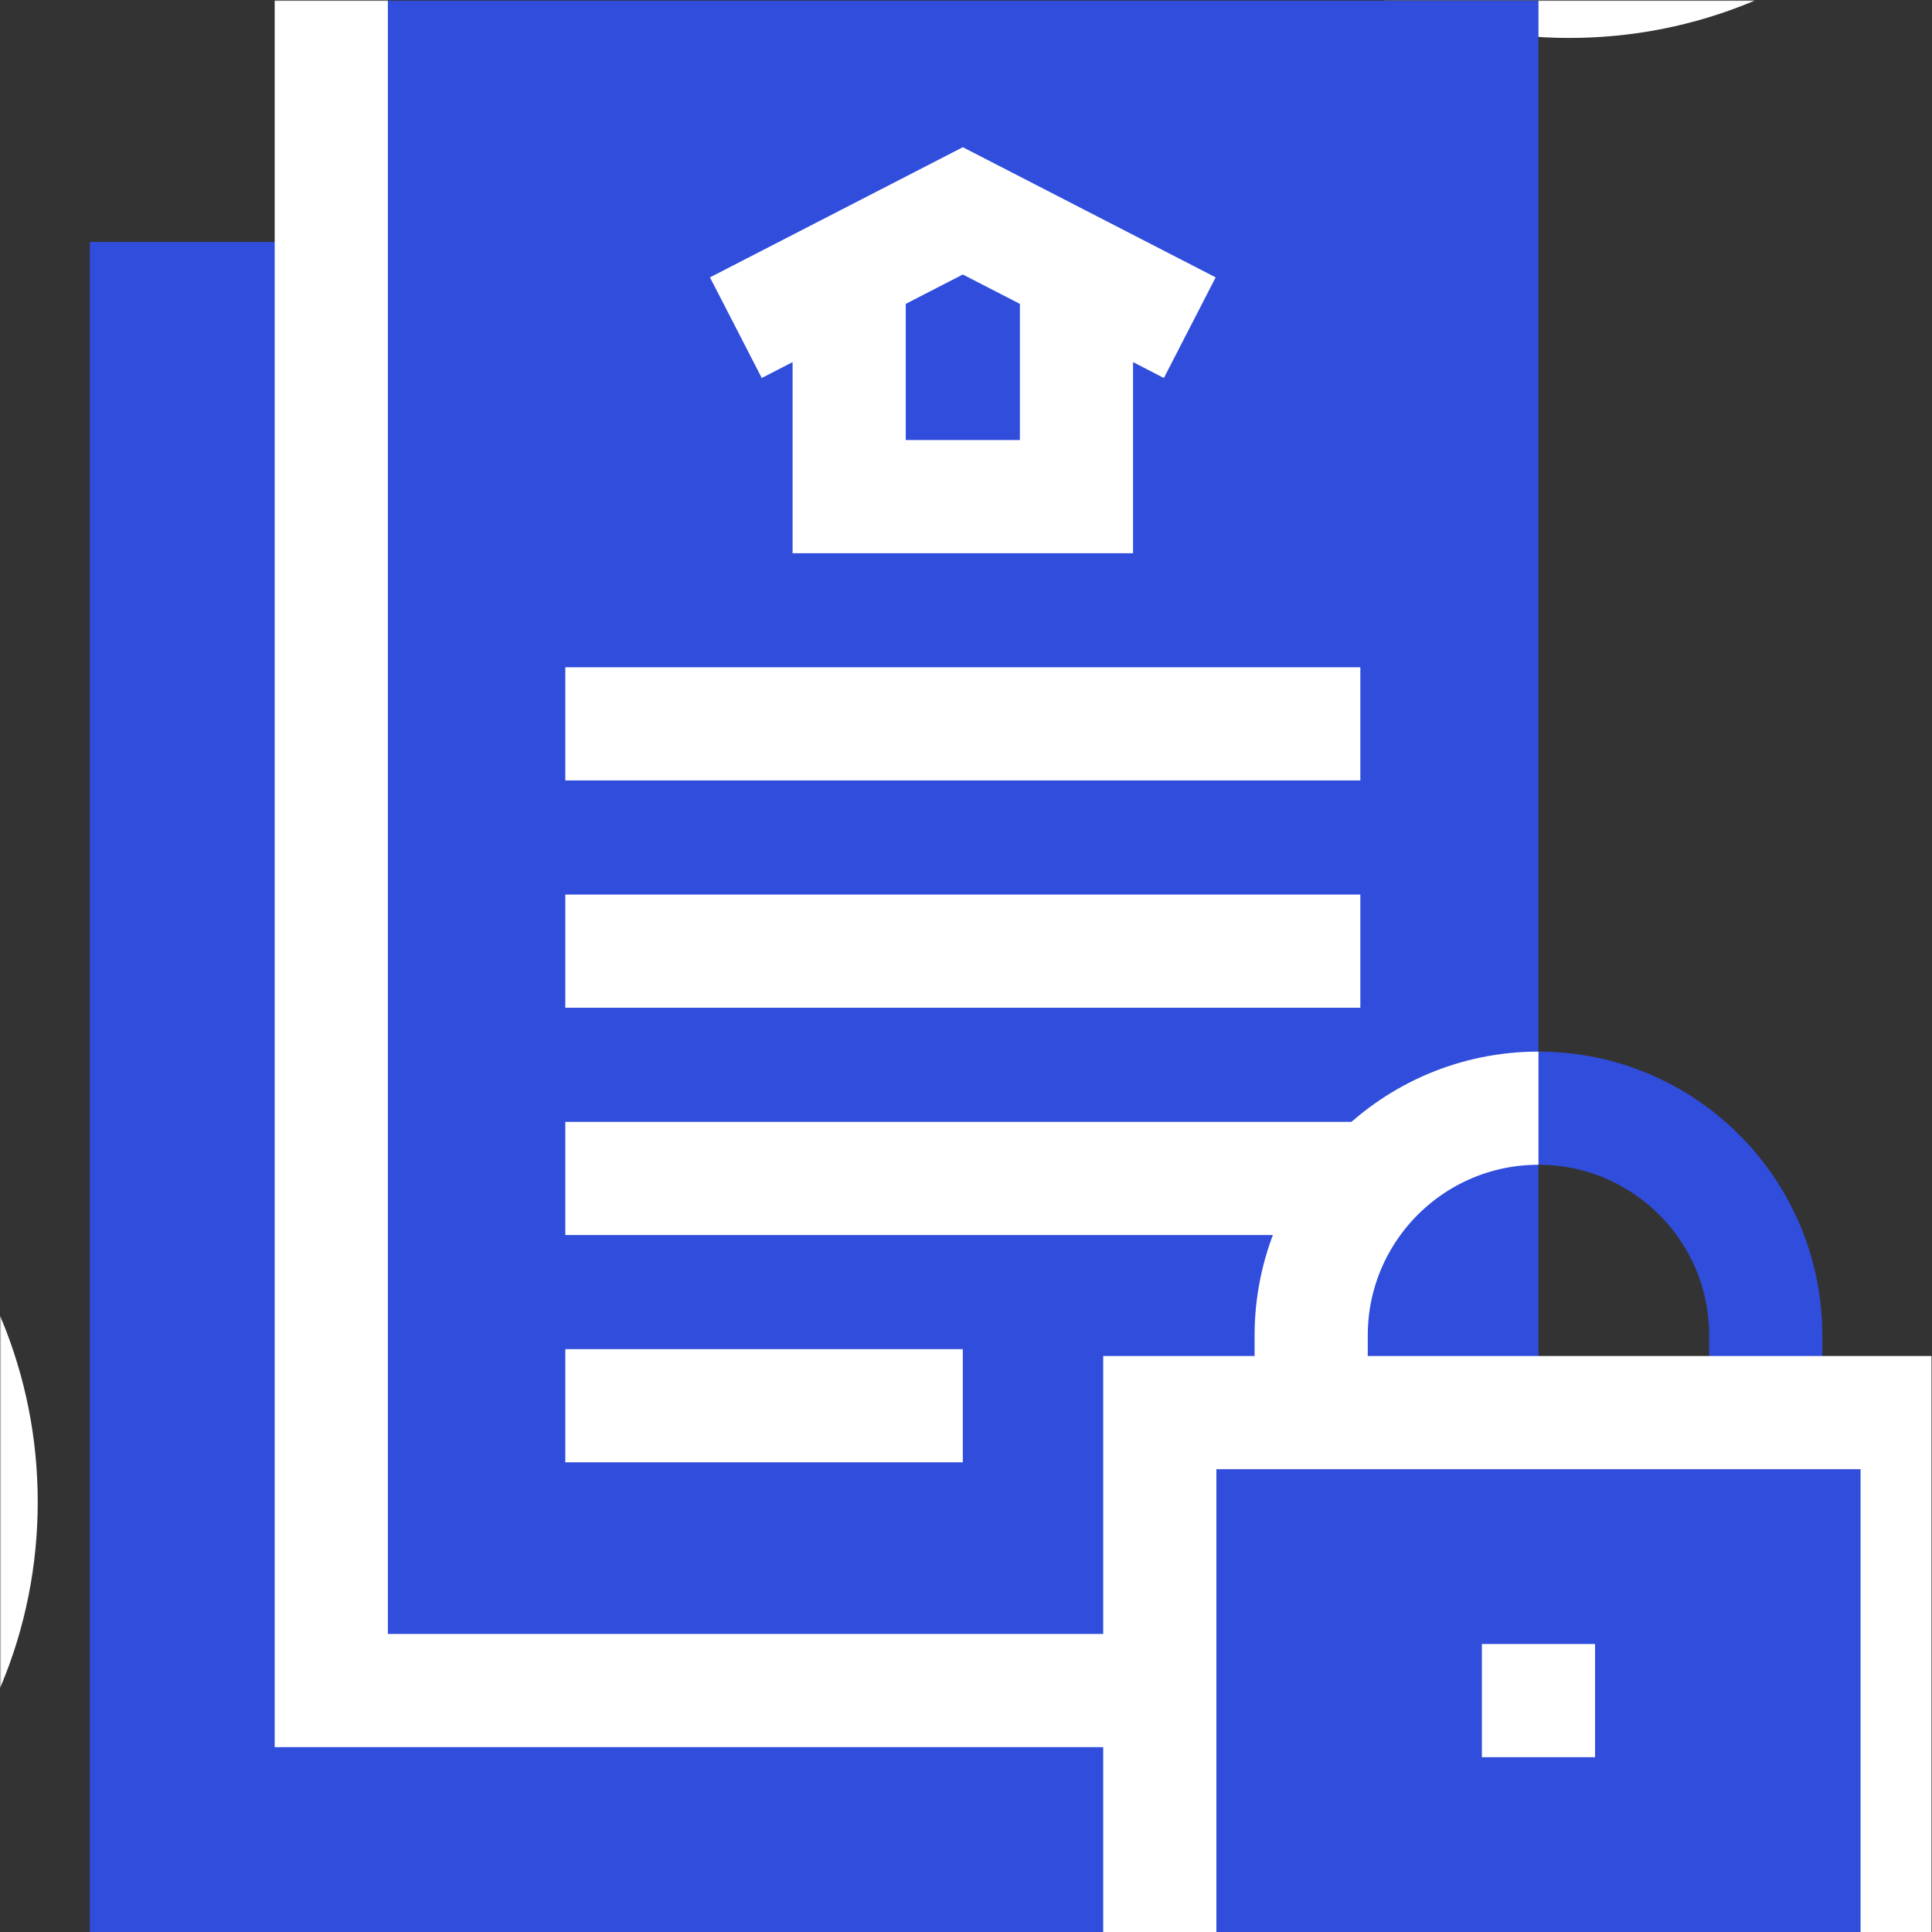
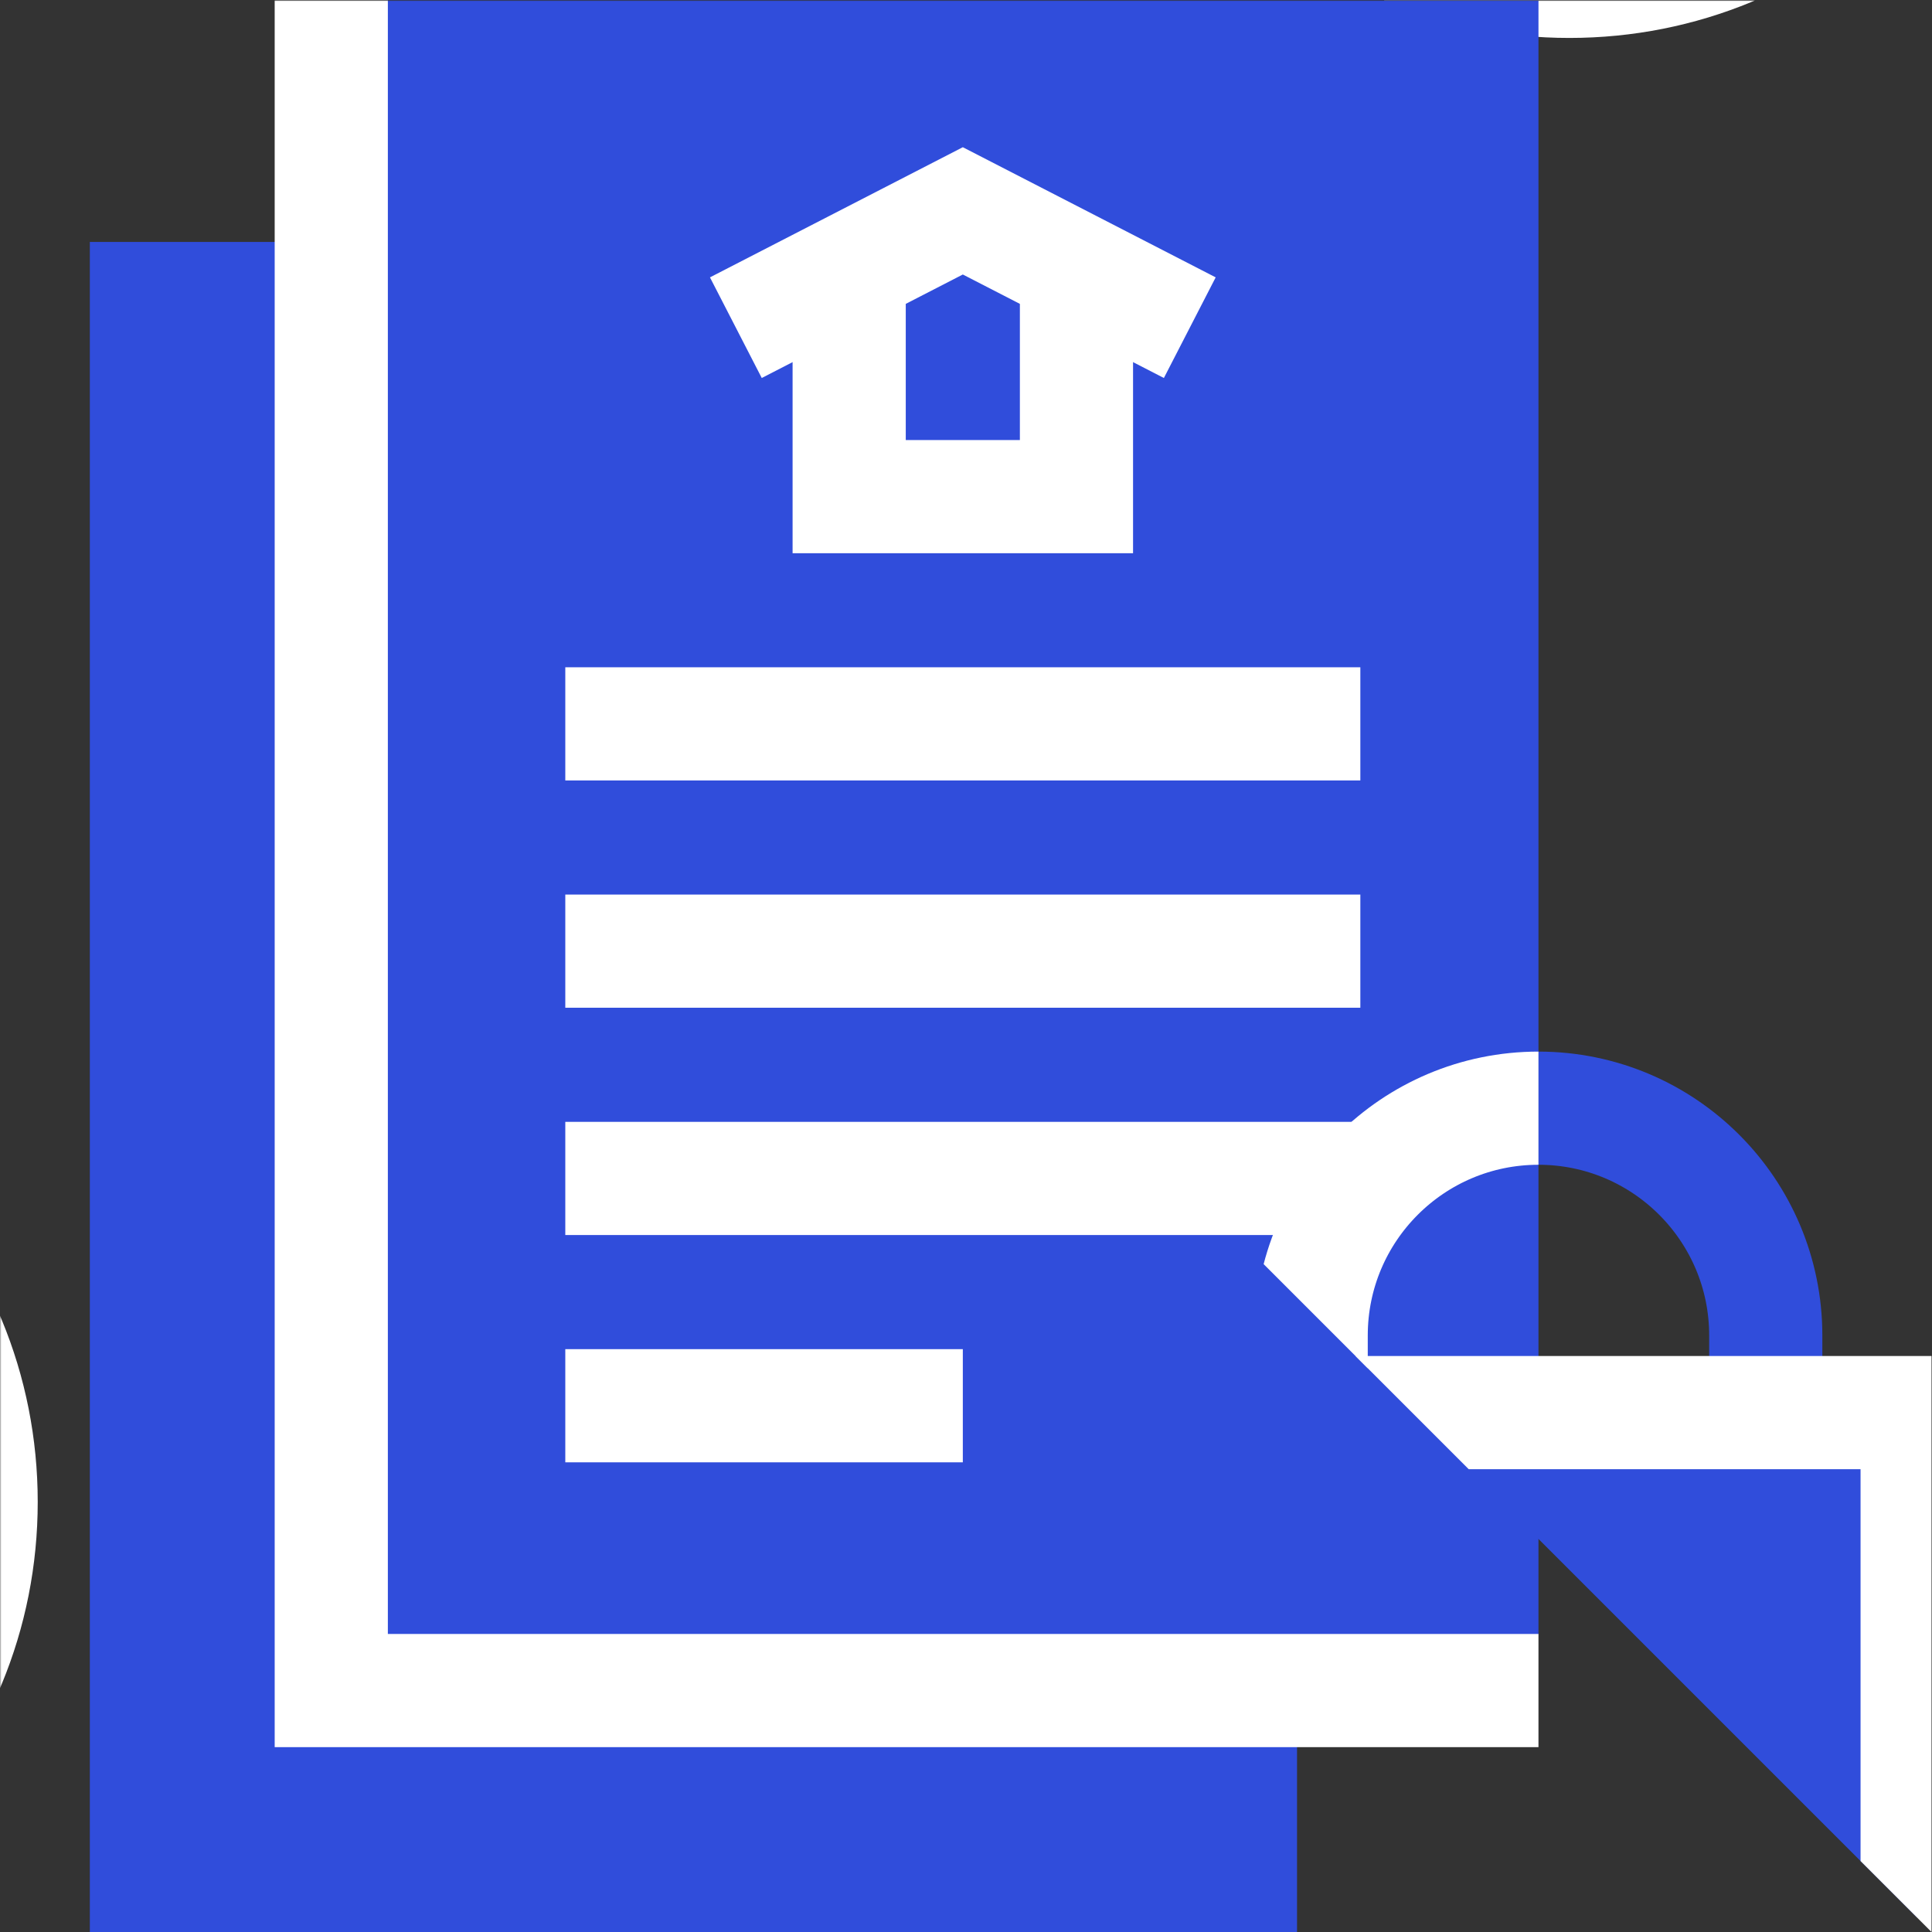
<svg xmlns="http://www.w3.org/2000/svg" version="1.1" id="svg3177" width="300" height="300" viewBox="0 0 682.667 682.667">
  <rect x="0" y="0" width="682.667" height="682.667" fill="#333333" stroke="none" />
  <g width="100%" height="100%" transform="matrix(1,0,0,1,0,0)">
    <defs id="defs3181">
      <clipPath clipPathUnits="userSpaceOnUse" id="clipPath3191">
        <path d="M 0,512 H 512 V 0 H 0 Z" id="path3189" fill="#304ddb" fill-opacity="1" data-original-color="#000000ff" stroke="none" stroke-opacity="1" />
      </clipPath>
      <clipPath clipPathUnits="userSpaceOnUse" id="clipPath3203">
        <path d="M 0,512 H 512 V 0 H 0 Z" id="path3201" fill="#304ddb" fill-opacity="1" data-original-color="#000000ff" stroke="none" stroke-opacity="1" />
      </clipPath>
      <clipPath clipPathUnits="userSpaceOnUse" id="clipPath3221">
        <path d="M 0,512 H 512 V 0 H 0 Z" id="path3219" fill="#304ddb" fill-opacity="1" data-original-color="#000000ff" stroke="none" stroke-opacity="1" />
      </clipPath>
      <clipPath clipPathUnits="userSpaceOnUse" id="clipPath3253">
-         <path d="M 0,512 H 512 V 0 H 0 Z" id="path3251" fill="#304ddb" fill-opacity="1" data-original-color="#000000ff" stroke="none" stroke-opacity="1" />
+         <path d="M 0,512 H 512 V 0 Z" id="path3251" fill="#304ddb" fill-opacity="1" data-original-color="#000000ff" stroke="none" stroke-opacity="1" />
      </clipPath>
    </defs>
    <mask id="custom">
      <rect id="bg" x="0" y="0" width="100%" height="100%" fill="white" />
      <g transform="matrix(1.333,0,0,-1.333,0,682.667)">
        <path transform="matrix(1,0,0,1,416,754.071)" d="M 0,0 C -33.656,0 -65.297,-13.106 -89.096,-36.905 -112.894,-60.703 -126,-92.344 -126,-126 c 0,-33.656 13.106,-65.297 36.904,-89.095 C -65.297,-238.894 -33.656,-252 0,-252 c 33.656,0 65.297,13.106 89.096,36.905 23.798,23.798 36.904,55.439 36.904,89.095 0,33.656 -13.106,65.297 -36.904,89.095 C 65.297,-13.106 33.656,0 0,0 m 0,-30 c 53.02,0 96,-42.98 96,-96 0,-53.019 -42.98,-96 -96,-96 -53.02,0 -96,42.981 -96,96 0,53.02 42.98,96 96,96" style="fill:#000000;fill-opacity:1;fill-rule:nonzero;stroke:none" id="path3195" />
        <path transform="matrix(1,0,0,1,-116,240)" d="M 0,0 C -33.656,0 -65.297,-13.106 -89.096,-36.904 -112.894,-60.703 -126,-92.344 -126,-126 c 0,-33.656 13.106,-65.297 36.904,-89.096 C -65.297,-238.894 -33.656,-252 0,-252 c 33.656,0 65.297,13.106 89.096,36.904 23.798,23.799 36.904,55.44 36.904,89.096 0,33.656 -13.106,65.297 -36.904,89.096 C 65.297,-13.106 33.656,0 0,0 m 0,-30 c 53.02,0 96,-42.98 96,-96 0,-53.02 -42.98,-96 -96,-96 -53.02,0 -96,42.98 -96,96 0,53.02 42.98,96 96,96" style="fill:#000000;fill-opacity:1;fill-rule:nonzero;stroke:none" id="path3207" />
-         <path d="M 102.629,78.881 H 407.813 V 512 H 102.629 Z" style="fill:#ffffff;fill-opacity:1;fill-rule:nonzero;stroke:none" id="path3209" />
        <path transform="matrix(1,0,0,1,23.812,448)" d="m 0,0 v -448 h 320 v 64 L 64,0 Z" style="fill:#ffffff;fill-opacity:1;fill-rule:nonzero;stroke:none" id="path3213" />
        <path transform="matrix(1,0,0,1,407.812,64)" d="M 0,0 H -320 V 468" style="fill:none;stroke:#000000;stroke-width:30;stroke-linecap:butt;stroke-linejoin:miter;stroke-miterlimit:10;stroke-dasharray:none;stroke-opacity:1" id="path3225" />
        <path transform="matrix(1,0,0,1,360.596,320.25)" d="M 0,0 H -210.75" style="fill:none;stroke:#000000;stroke-width:30;stroke-linecap:butt;stroke-linejoin:miter;stroke-miterlimit:10;stroke-dasharray:none;stroke-opacity:1" id="path3229" />
        <path transform="matrix(1,0,0,1,360.596,260)" d="M 0,0 H -210.75" style="fill:none;stroke:#000000;stroke-width:30;stroke-linecap:butt;stroke-linejoin:miter;stroke-miterlimit:10;stroke-dasharray:none;stroke-opacity:1" id="path3233" />
        <path transform="matrix(1,0,0,1,360.596,199.75)" d="M 0,0 H -210.75" style="fill:none;stroke:#000000;stroke-width:30;stroke-linecap:butt;stroke-linejoin:miter;stroke-miterlimit:10;stroke-dasharray:none;stroke-opacity:1" id="path3237" />
        <path transform="matrix(1,0,0,1,255.221,139.5)" d="M 0,0 H -105.375" style="fill:none;stroke:#000000;stroke-width:30;stroke-linecap:butt;stroke-linejoin:miter;stroke-miterlimit:10;stroke-dasharray:none;stroke-opacity:1" id="path3241" />
        <path transform="matrix(1,0,0,1,285.346,440.732)" d="M 0,0 V -60.25 H -60.25 V 0" style="fill:none;stroke:#000000;stroke-width:30;stroke-linecap:butt;stroke-linejoin:miter;stroke-miterlimit:10;stroke-dasharray:none;stroke-opacity:1" id="path3245" />
        <path transform="matrix(1,0,0,1,195.059,425.267)" d="M 0,0 60.162,30.967 120.324,0" style="fill:none;stroke:#000000;stroke-width:30;stroke-linecap:butt;stroke-linejoin:miter;stroke-miterlimit:10;stroke-dasharray:none;stroke-opacity:1" id="path3257" />
        <path transform="matrix(1,0,0,1,407.812,218.375)" d="M 0,0 V 0 C -33.275,0 -60.25,-26.975 -60.25,-60.25 V -90.375" style="fill:none;stroke:#000000;stroke-width:30;stroke-linecap:butt;stroke-linejoin:miter;stroke-miterlimit:10;stroke-dasharray:none;stroke-opacity:1" id="path3265" />
        <path d="M 307.435,137.678 H 508.191 V -15 H 307.435 Z" style="fill:#ffffff;fill-opacity:1;fill-rule:nonzero;stroke:none" id="path3267" />
        <path transform="matrix(1,0,0,1,523.189,152.678)" d="m 0,0 h -30 -170.755 -30 v -30 -122.678 -30 h 30 H -30 0 v 30 V -30 Z M -30,-152.678 H -200.755 V -30 H -30 Z" style="fill:#000000;fill-opacity:1;fill-rule:nonzero;stroke:none" id="path3271" />
        <path transform="matrix(1,0,0,1,392.812,61.339)" d="M 0,0 H 30" style="fill:none;stroke:#000000;stroke-width:30;stroke-linecap:butt;stroke-linejoin:miter;stroke-miterlimit:10;stroke-dasharray:none;stroke-opacity:1" id="path3275" />
      </g>
    </mask>
    <g mask="url(#custom)">
      <g id="g3183" transform="matrix(1.333,0,0,-1.333,0,682.667)">
        <g id="g3185">
          <g id="g3187" clip-path="url(#clipPath3191)">
            <g id="g3193" transform="translate(416,754.071)">
              <path d="M 0,0 C -33.656,0 -65.297,-13.106 -89.096,-36.905 -112.894,-60.703 -126,-92.344 -126,-126 c 0,-33.656 13.106,-65.297 36.904,-89.095 C -65.297,-238.894 -33.656,-252 0,-252 c 33.656,0 65.297,13.106 89.096,36.905 23.798,23.798 36.904,55.439 36.904,89.095 0,33.656 -13.106,65.297 -36.904,89.095 C 65.297,-13.106 33.656,0 0,0 m 0,-30 c 53.02,0 96,-42.98 96,-96 0,-53.019 -42.98,-96 -96,-96 -53.02,0 -96,42.981 -96,96 0,53.02 42.98,96 96,96" style="fill-rule: nonzero;" id="path3195" fill="#ffffff" fill-opacity="1" data-original-color="#ffffffff" stroke="none" stroke-opacity="1" />
            </g>
          </g>
        </g>
        <g id="g3197">
          <g id="g3199" clip-path="url(#clipPath3203)">
            <g id="g3205" transform="translate(-116,240)">
              <path d="M 0,0 C -33.656,0 -65.297,-13.106 -89.096,-36.904 -112.894,-60.703 -126,-92.344 -126,-126 c 0,-33.656 13.106,-65.297 36.904,-89.096 C -65.297,-238.894 -33.656,-252 0,-252 c 33.656,0 65.297,13.106 89.096,36.904 23.798,23.799 36.904,55.44 36.904,89.096 0,33.656 -13.106,65.297 -36.904,89.096 C 65.297,-13.106 33.656,0 0,0 m 0,-30 c 53.02,0 96,-42.98 96,-96 0,-53.02 -42.98,-96 -96,-96 -53.02,0 -96,42.98 -96,96 0,53.02 42.98,96 96,96" style="fill-rule: nonzero;" id="path3207" fill="#ffffff" fill-opacity="1" data-original-color="#ffffffff" stroke="none" stroke-opacity="1" />
            </g>
          </g>
        </g>
        <path d="M 102.629,78.881 H 407.813 V 512 H 102.629 Z" style="fill-rule: nonzero;" id="path3209" fill="#304ddb" fill-opacity="1" data-original-color="#000000ff" stroke="none" stroke-opacity="1" />
        <g id="g3211" transform="translate(23.812,448)">
          <path d="m 0,0 v -448 h 320 v 64 L 64,0 Z" style="fill-rule: nonzero;" id="path3213" fill="#304ddb" fill-opacity="1" data-original-color="#000000ff" stroke="none" stroke-opacity="1" />
        </g>
        <g id="g3215">
          <g id="g3217" clip-path="url(#clipPath3221)">
            <g id="g3223" transform="translate(407.812,64)">
              <path d="M 0,0 H -320 V 468" style="stroke-linecap: butt; stroke-linejoin: miter; stroke-miterlimit: 10; stroke-dasharray: none;" id="path3225" fill="none" fill-opacity="1" stroke="#ffffff" stroke-opacity="1" data-original-stroke-color="#ffffffff" stroke-width="30" data-original-stroke-width="30" />
            </g>
          </g>
        </g>
        <g id="g3227" transform="translate(360.596,320.25)">
          <path d="M 0,0 H -210.75" style="stroke-linecap: butt; stroke-linejoin: miter; stroke-miterlimit: 10; stroke-dasharray: none;" id="path3229" fill="none" fill-opacity="1" stroke="#ffffff" stroke-opacity="1" data-original-stroke-color="#ffffffff" stroke-width="30" data-original-stroke-width="30" />
        </g>
        <g id="g3231" transform="translate(360.596,260)">
          <path d="M 0,0 H -210.75" style="stroke-linecap: butt; stroke-linejoin: miter; stroke-miterlimit: 10; stroke-dasharray: none;" id="path3233" fill="none" fill-opacity="1" stroke="#ffffff" stroke-opacity="1" data-original-stroke-color="#ffffffff" stroke-width="30" data-original-stroke-width="30" />
        </g>
        <g id="g3235" transform="translate(360.596,199.75)">
          <path d="M 0,0 H -210.75" style="stroke-linecap: butt; stroke-linejoin: miter; stroke-miterlimit: 10; stroke-dasharray: none;" id="path3237" fill="none" fill-opacity="1" stroke="#ffffff" stroke-opacity="1" data-original-stroke-color="#ffffffff" stroke-width="30" data-original-stroke-width="30" />
        </g>
        <g id="g3239" transform="translate(255.221,139.5)">
          <path d="M 0,0 H -105.375" style="stroke-linecap: butt; stroke-linejoin: miter; stroke-miterlimit: 10; stroke-dasharray: none;" id="path3241" fill="none" fill-opacity="1" stroke="#ffffff" stroke-opacity="1" data-original-stroke-color="#ffffffff" stroke-width="30" data-original-stroke-width="30" />
        </g>
        <g id="g3243" transform="translate(285.346,440.732)">
          <path d="M 0,0 V -60.25 H -60.25 V 0" style="stroke-linecap: butt; stroke-linejoin: miter; stroke-miterlimit: 10; stroke-dasharray: none;" id="path3245" fill="none" fill-opacity="1" stroke="#ffffff" stroke-opacity="1" data-original-stroke-color="#ffffffff" stroke-width="30" data-original-stroke-width="30" />
        </g>
        <g id="g3247">
          <g id="g3249" clip-path="url(#clipPath3253)">
            <g id="g3255" transform="translate(195.059,425.267)">
              <path d="M 0,0 60.162,30.967 120.324,0" style="stroke-linecap: butt; stroke-linejoin: miter; stroke-miterlimit: 10; stroke-dasharray: none;" id="path3257" fill="none" fill-opacity="1" stroke="#ffffff" stroke-opacity="1" data-original-stroke-color="#ffffffff" stroke-width="30" data-original-stroke-width="30" />
            </g>
            <g id="g3259" transform="translate(468.062,128)">
              <path d="M 0,0 V 30.125 C 0,63.4 -26.975,90.375 -60.25,90.375" style="stroke-linecap: butt; stroke-linejoin: miter; stroke-miterlimit: 10; stroke-dasharray: none;" id="path3261" fill="none" fill-opacity="1" stroke="#304ddb" stroke-opacity="1" data-original-stroke-color="#000000ff" stroke-width="30" data-original-stroke-width="30" />
            </g>
            <g id="g3263" transform="translate(407.812,218.375)">
              <path d="M 0,0 V 0 C -33.275,0 -60.25,-26.975 -60.25,-60.25 V -90.375" style="stroke-linecap: butt; stroke-linejoin: miter; stroke-miterlimit: 10; stroke-dasharray: none;" id="path3265" fill="none" fill-opacity="1" stroke="#ffffff" stroke-opacity="1" data-original-stroke-color="#ffffffff" stroke-width="30" data-original-stroke-width="30" />
            </g>
            <path d="M 307.435,137.678 H 508.191 V -15 H 307.435 Z" style="fill-rule: nonzero;" id="path3267" fill="#304ddb" fill-opacity="1" data-original-color="#000000ff" stroke="none" stroke-opacity="1" />
            <g id="g3269" transform="translate(523.189,152.678)">
              <path d="m 0,0 h -30 -170.755 -30 v -30 -122.678 -30 h 30 H -30 0 v 30 V -30 Z M -30,-152.678 H -200.755 V -30 H -30 Z" style="fill-rule: nonzero;" id="path3271" fill="#ffffff" fill-opacity="1" data-original-color="#ffffffff" stroke="none" stroke-opacity="1" />
            </g>
            <g id="g3273" transform="translate(392.812,61.339)">
              <path d="M 0,0 H 30" style="stroke-linecap: butt; stroke-linejoin: miter; stroke-miterlimit: 10; stroke-dasharray: none;" id="path3275" fill="none" fill-opacity="1" stroke="#ffffff" stroke-opacity="1" data-original-stroke-color="#ffffffff" stroke-width="30" data-original-stroke-width="30" />
            </g>
          </g>
        </g>
      </g>
    </g>
  </g>
</svg>